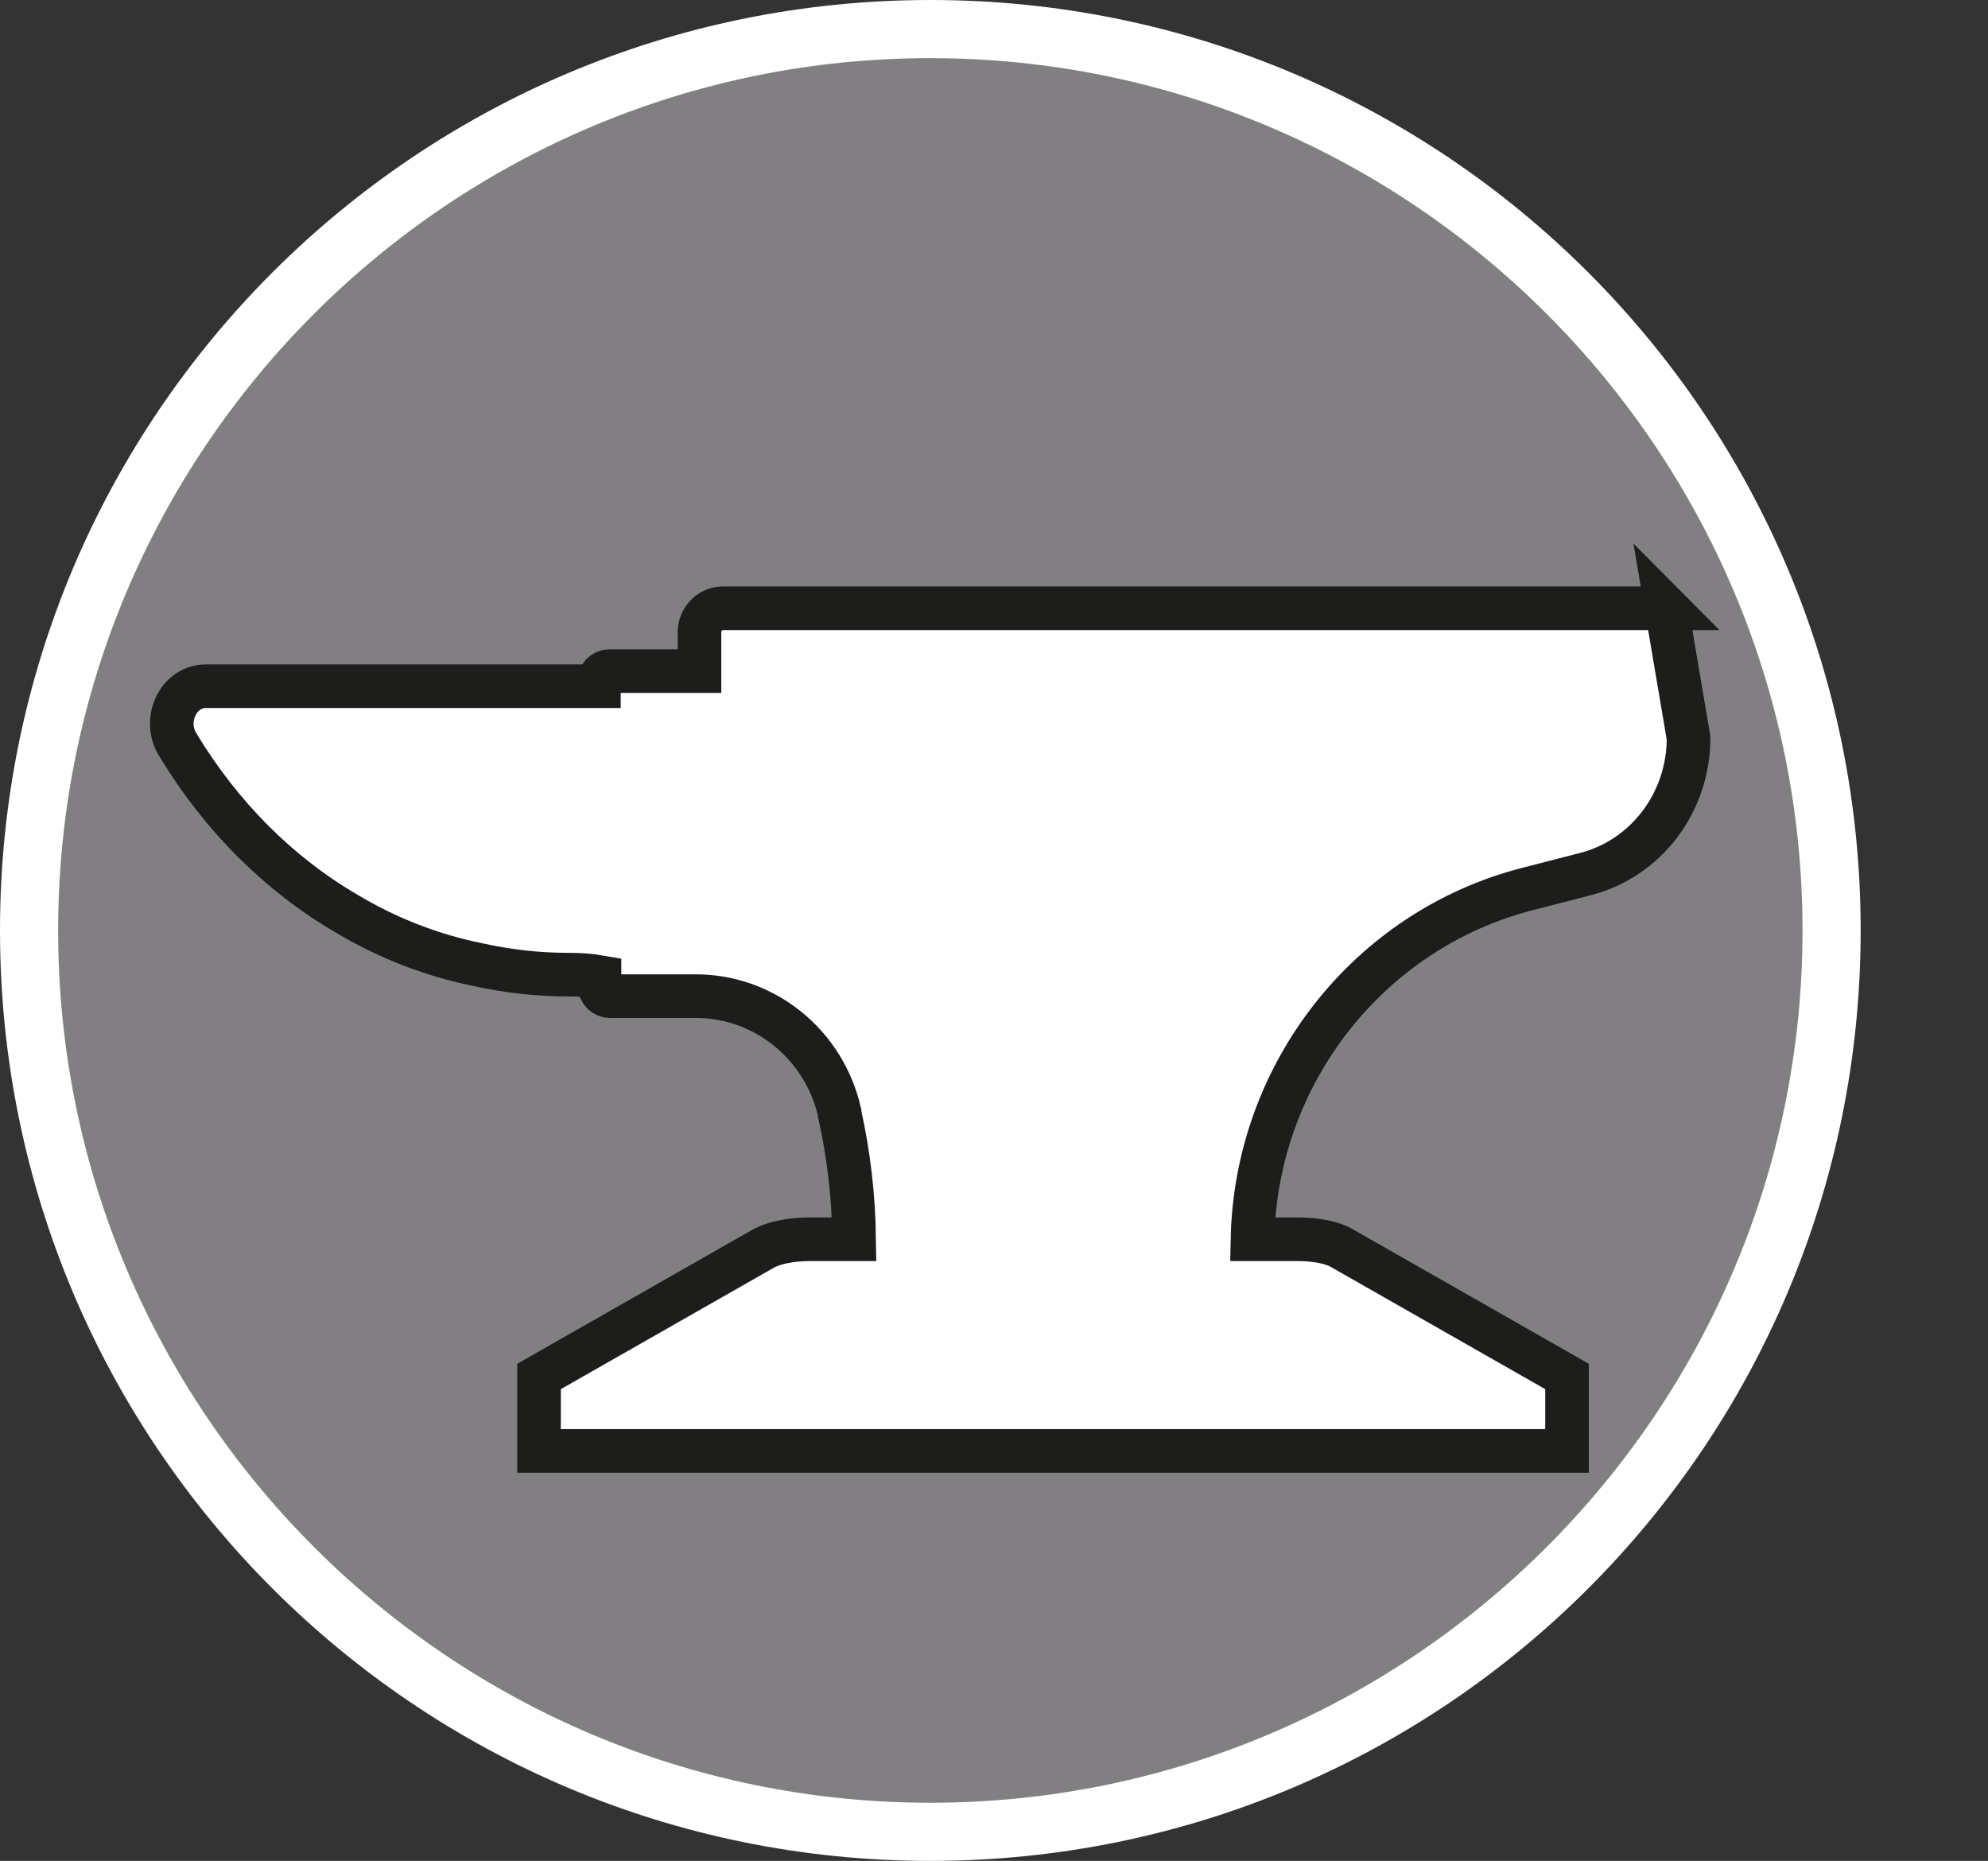
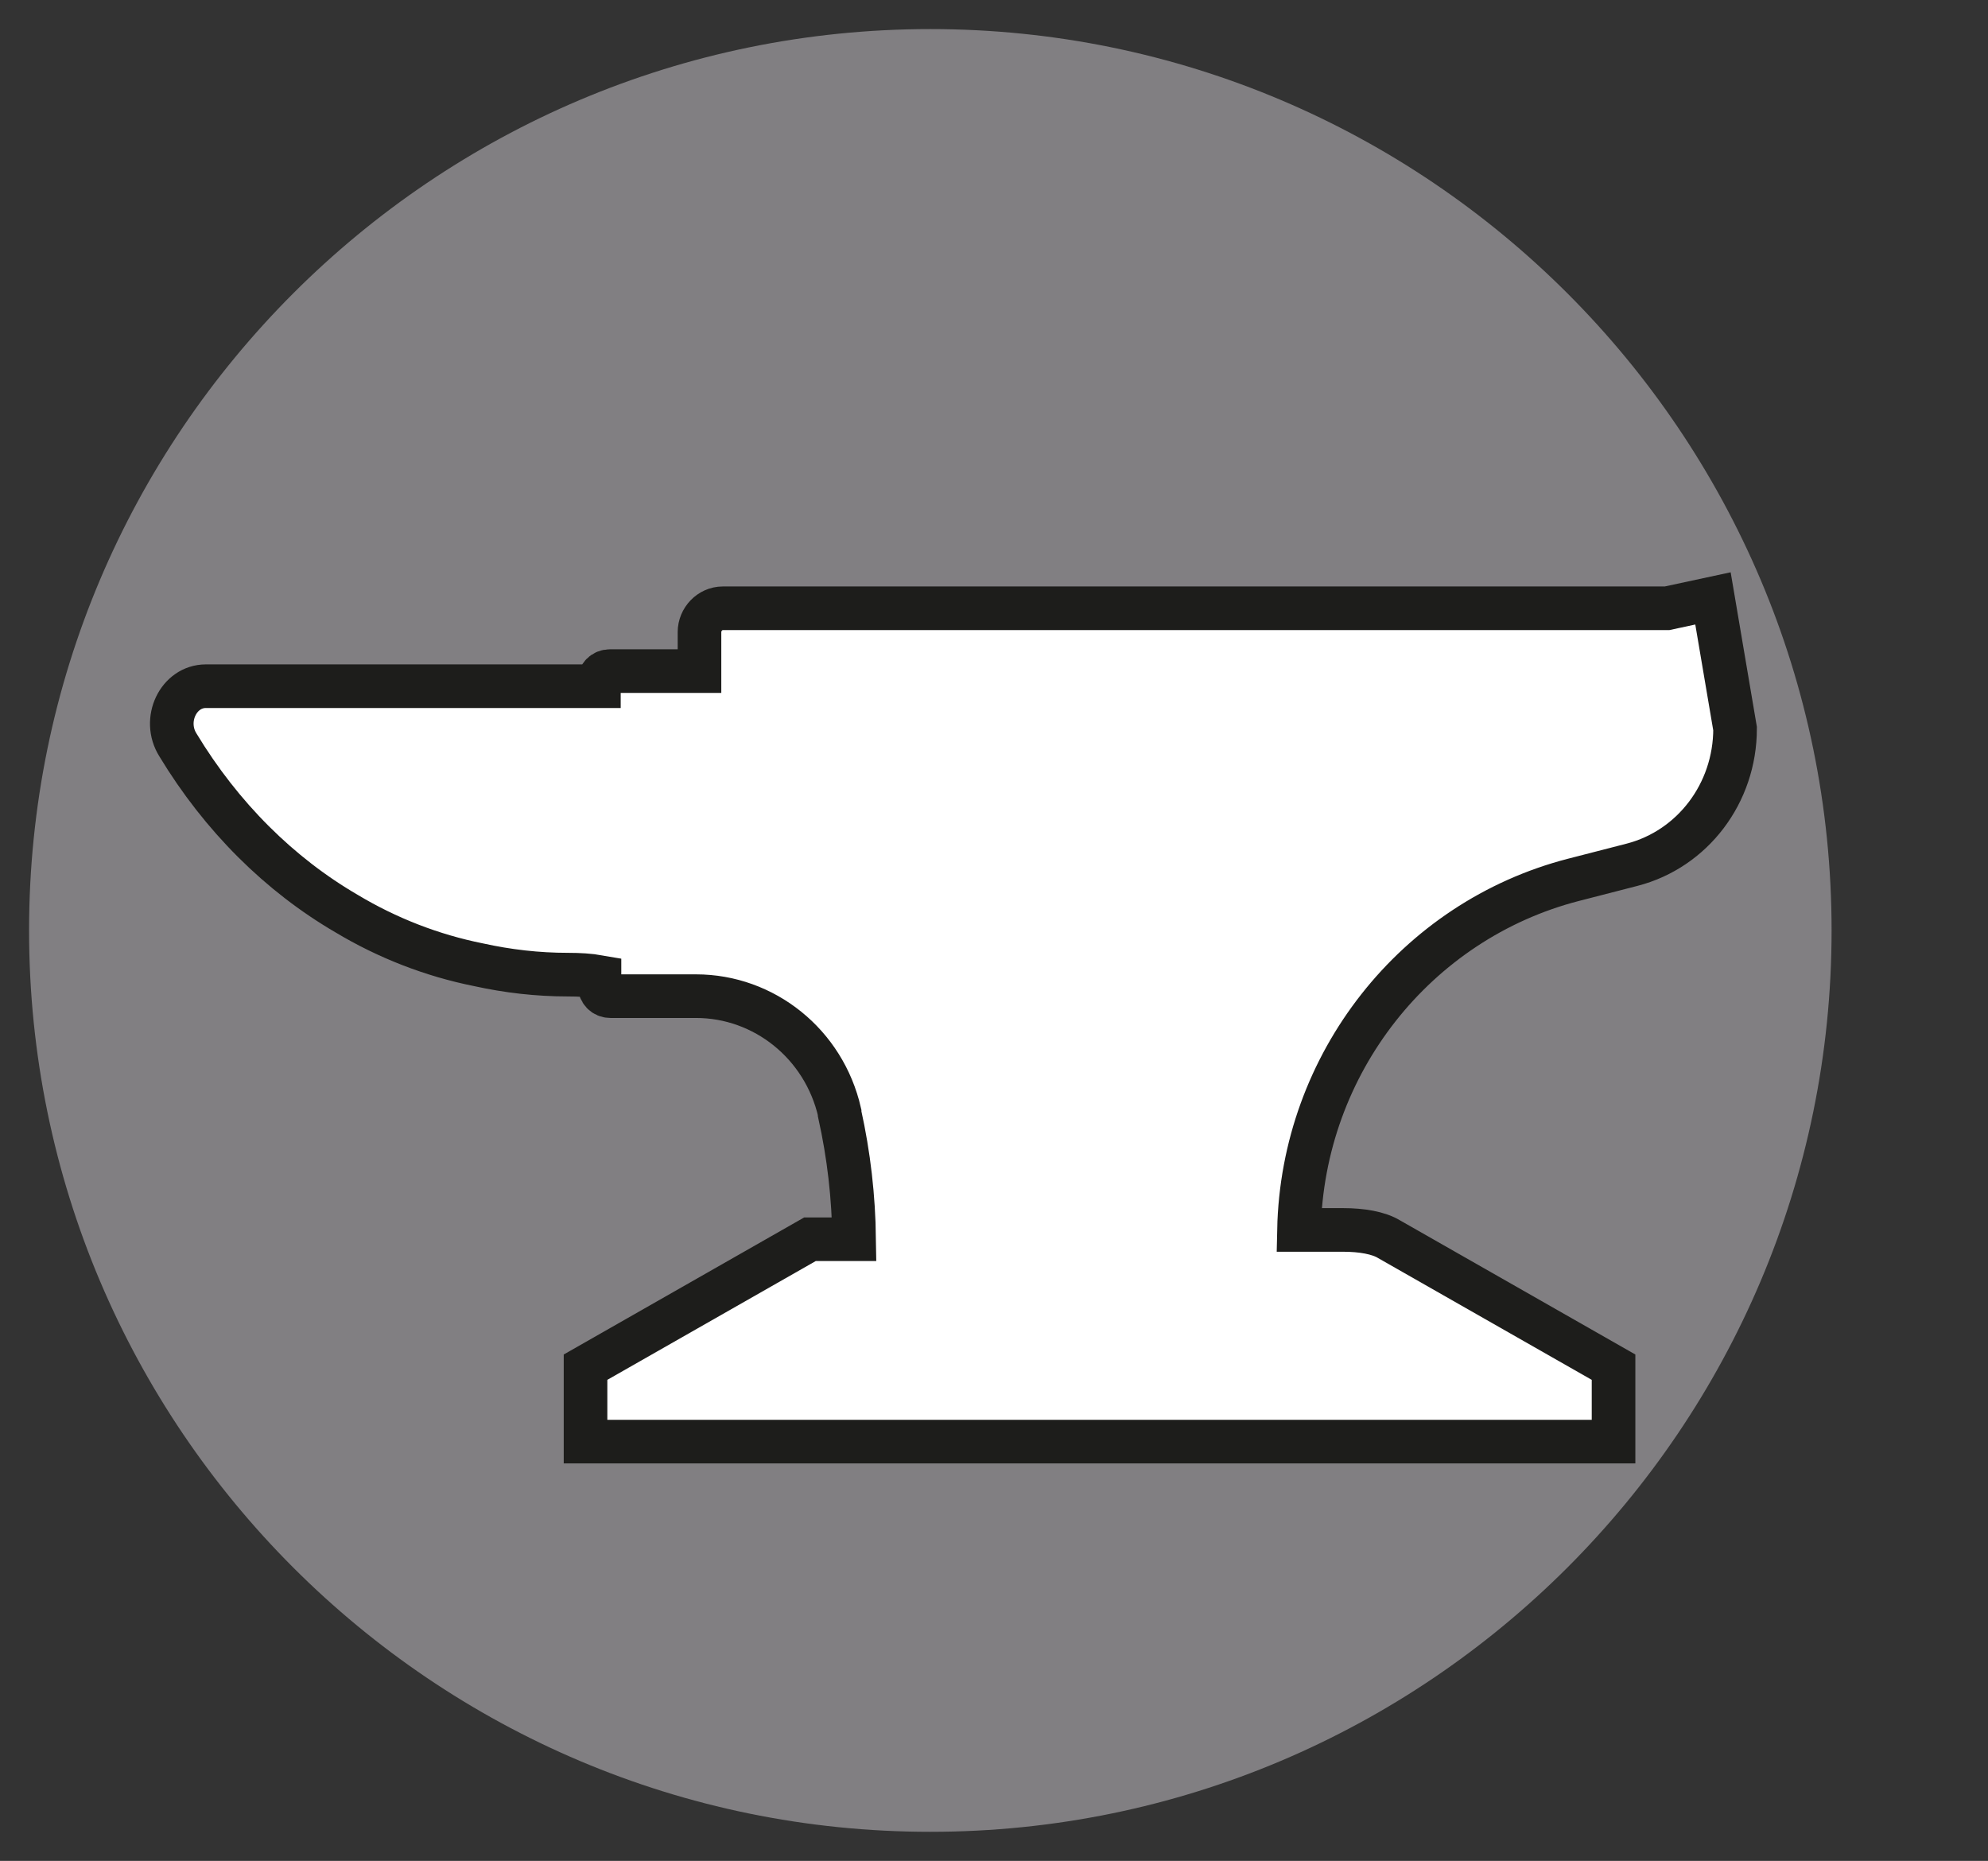
<svg xmlns="http://www.w3.org/2000/svg" id="uuid-1a949149-931b-44fe-97fd-e3b67a437213" width="34.19" height="32" viewBox="0 0 34.19 32">
  <rect x="0" y="0" width="34.19" height="32" fill="#333333" stroke="none" />
  <defs>
    <style>.uuid-34e72d27-736d-4b4d-b17e-f156aea1991a,.uuid-c5c94e3e-4a53-4ae2-b904-4efcbbf42aa9{fill:#fff;}.uuid-b8fb4b72-fe46-493f-a6f3-225c620811ee{fill:#817f82;}.uuid-c5c94e3e-4a53-4ae2-b904-4efcbbf42aa9{stroke:#1d1d1b;stroke-miterlimit:10;stroke-width:.75px;}</style>
  </defs>
  <path class="uuid-b8fb4b72-fe46-493f-a6f3-225c620811ee" d="M16,31.5C7.45,31.5.5,24.55.5,16S7.45.5,16,.5s15.5,6.95,15.5,15.5-6.95,15.5-15.5,15.5Z" />
-   <path class="uuid-34e72d27-736d-4b4d-b17e-f156aea1991a" d="M16,1c8.27,0,15,6.73,15,15s-6.73,15-15,15S1,24.27,1,16,7.73,1,16,1M16,0C7.16,0,0,7.16,0,16s7.16,16,16,16,16-7.16,16-16S24.84,0,16,0h0Z" />
-   <path class="uuid-c5c94e3e-4a53-4ae2-b904-4efcbbf42aa9" d="M28.67,10.46H12.43c-.22,0-.4.19-.4.41v.67h-1.54c-.11,0-.19.08-.19.2v.06H3.54c-.47,0-.75.58-.48,1.01.75,1.24,1.75,2.23,2.9,2.9.7.42,1.47.72,2.27.88.5.11,1.01.17,1.54.17.19,0,.37.01.54.04v.13c0,.12.08.2.19.2h1.47c1.17,0,2.2.82,2.47,2v.02c.16.72.24,1.43.25,2.16h-.76c-.32,0-.62.06-.8.16l-3.86,2.2v1.28h17.68v-1.28l-3.86-2.2c-.18-.11-.47-.16-.79-.16h-.76c.06-2.86,2.01-5.32,4.72-6.02l1.01-.26c1.04-.27,1.77-1.23,1.77-2.34l-.38-2.24Z" />
+   <path class="uuid-c5c94e3e-4a53-4ae2-b904-4efcbbf42aa9" d="M28.67,10.46H12.43c-.22,0-.4.19-.4.41v.67h-1.54c-.11,0-.19.08-.19.2v.06H3.54c-.47,0-.75.58-.48,1.01.75,1.24,1.75,2.23,2.9,2.9.7.42,1.47.72,2.27.88.5.11,1.01.17,1.54.17.19,0,.37.01.54.04v.13c0,.12.08.2.19.2h1.47c1.17,0,2.2.82,2.47,2v.02c.16.72.24,1.43.25,2.16h-.76l-3.86,2.2v1.28h17.68v-1.28l-3.86-2.2c-.18-.11-.47-.16-.79-.16h-.76c.06-2.86,2.01-5.32,4.72-6.02l1.01-.26c1.04-.27,1.77-1.23,1.77-2.34l-.38-2.24Z" />
</svg>